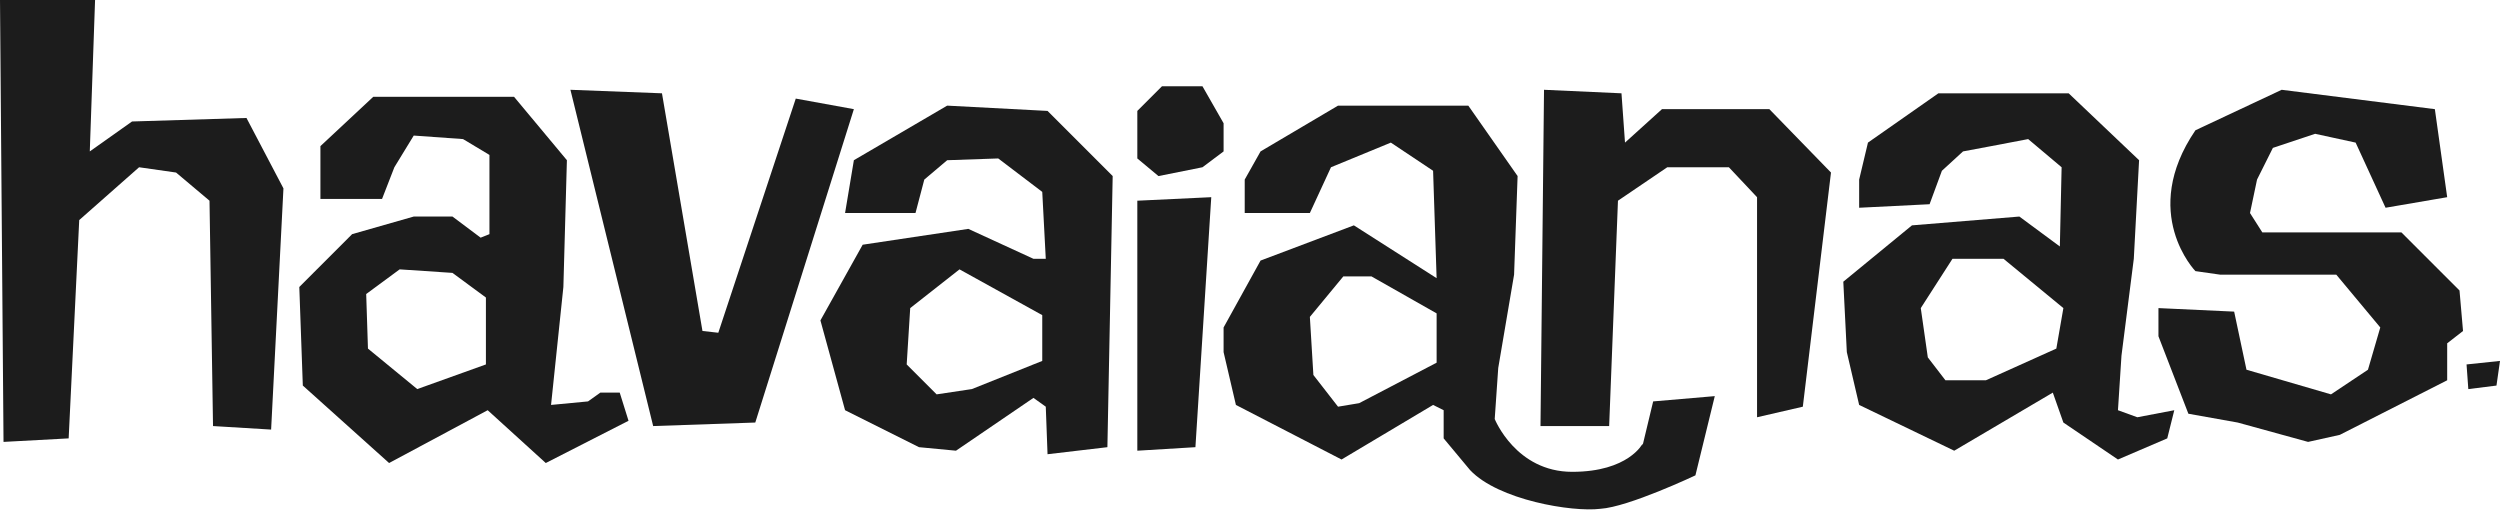
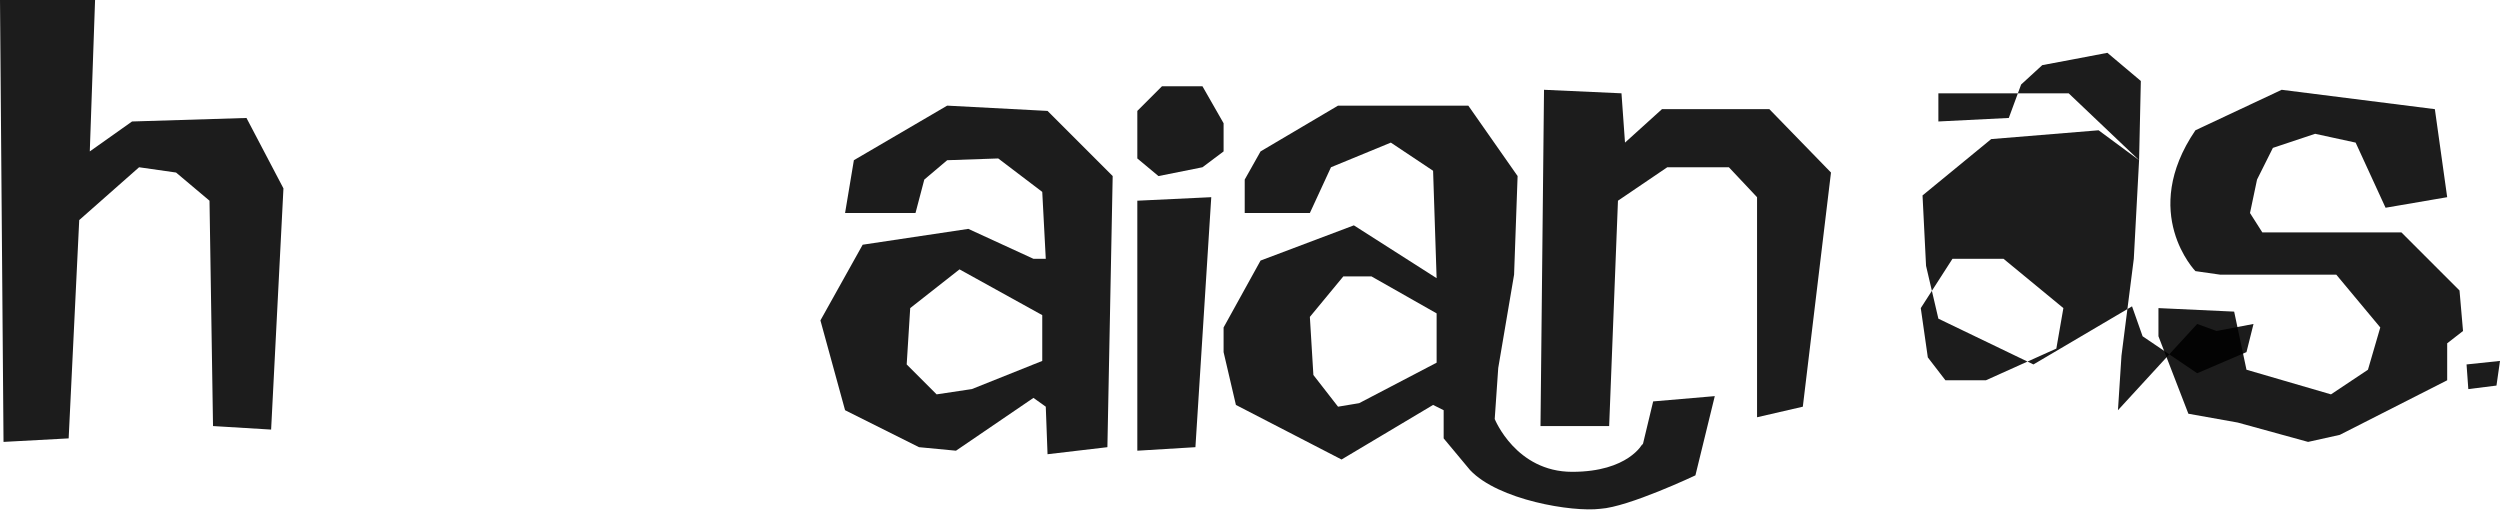
<svg xmlns="http://www.w3.org/2000/svg" version="1.2" viewBox="0 0 142 29" width="142" height="29">
  <title>havaianas</title>
  <style>
		.s0 { opacity: .89;fill: #000000 } 
	</style>
  <path class="s0" d="m7.5 6.9l-2.4 1.7 0.3-8.6h-5.4l0.2 25.1 3.7-0.2 0.6-12.4 3.4-3 2.1 0.3 1.9 1.6 0.2 12.8 3.3 0.2 0.7-13.7-2.1-4z" />
-   <path class="s0" d="m34.1 22.3l-0.7 0.5-2.1 0.2 0.7-6.7 0.2-7.2-3-3.6h-8l-3 2.8v3h3.5l0.7-1.8 1.1-1.8 2.8 0.2 1.5 0.9v4.5l-0.5 0.2-1.6-1.2h-2.2l-3.5 1-3 3 0.2 5.6 4.9 4.4 5.6-3 3.3 3 4.7-2.4-0.5-1.6h-1zm-6.5-1.6l-3.9 1.4-2.8-2.3-0.1-3.1 1.9-1.4 3 0.2 1.9 1.4v3.8z" />
-   <path class="s0" d="m45.2 5.6l-4.4 13.3-0.9-0.1-2.3-13.5-5.2-0.2 4.7 19.1 5.8-0.2 5.6-17.8z" />
  <path class="s0" d="m53.8 6l-5.3 3.1-0.5 3h4l0.5-1.9 1.3-1.1 2.9-0.1 2.5 1.9 0.2 3.8h-0.7l-3.7-1.7-6 0.9-2.4 4.3 1.4 5.1 4.2 2.1 2.1 0.2 4.4-3 0.7 0.5 0.1 2.7 3.4-0.4 0.3-15.4-3.7-3.7-5.7-0.3zm5.4 14.5l-4 1.6-2 0.3-1.7-1.7 0.2-3.2 2.8-2.2 4.7 2.6z" />
  <path class="s0" d="m64.6 25.6l3.3-0.2 0.9-14.2-4.2 0.2z" />
  <path class="s0" d="m68.3 9.5l1.2-0.9v-1.6l-1.2-2.1h-2.3l-1.4 1.4v2.7l1.2 1z" />
  <path class="s0" d="m93.3 25.2c0 0-0.8 1.6-4 1.6-3.2 0-4.4-3-4.4-3l0.2-2.9 0.9-5.3 0.2-5.6-2.8-4h-7.4l-4.4 2.6-0.9 1.6v1.9h3.7l1.2-2.6 3.4-1.4 2.4 1.6 0.2 6.1-4.7-3-5.3 2-2.1 3.8v1.4l0.7 3 6 3.1 5.2-3.1 0.6 0.3v1.6l1.5 1.8c1.6 1.7 5.8 2.4 7.4 2.2 1.6-0.1 5.4-1.9 5.4-1.9l1.1-4.5-3.5 0.3-0.6 2.5zm-11.7-4.6l-4.4 2.3-1.2 0.2-1.4-1.8-0.2-3.3 1.9-2.3h1.6l3.7 2.1v2.8z" />
  <path class="s0" d="m94.4 6.2l-2.1 1.9-0.2-2.8-4.4-0.2-0.2 19.1h3.9l0.5-12.8 2.8-1.9h3.5l1.6 1.7v12.5l2.6-0.6 1.6-13.3-3.5-3.6z" />
-   <path class="s0" d="m120.3 23.3l0.2-3.1 0.7-5.5 0.3-5.6-4-3.8h-7.4l-4 2.8-0.5 2.1v1.6l4-0.2 0.7-1.9 1.2-1.1 1.6-0.3 2.1-0.4 1.9 1.6-0.1 4.5-2.3-1.7-6.1 0.5-3.9 3.2 0.2 4 0.7 3 5.4 2.6 5.6-3.3 0.6 1.7 3.1 2.1 2.8-1.2 0.4-1.6-2.1 0.4-1.1-0.4zm-3.5-3.5l-4 1.8h-2.3l-1-1.3-0.4-2.8 1.8-2.8h2.9l3.4 2.8-0.4 2.3z" />
+   <path class="s0" d="m120.3 23.3l0.2-3.1 0.7-5.5 0.3-5.6-4-3.8h-7.4v1.6l4-0.2 0.7-1.9 1.2-1.1 1.6-0.3 2.1-0.4 1.9 1.6-0.1 4.5-2.3-1.7-6.1 0.5-3.9 3.2 0.2 4 0.7 3 5.4 2.6 5.6-3.3 0.6 1.7 3.1 2.1 2.8-1.2 0.4-1.6-2.1 0.4-1.1-0.4zm-3.5-3.5l-4 1.8h-2.3l-1-1.3-0.4-2.8 1.8-2.8h2.9l3.4 2.8-0.4 2.3z" />
  <path class="s0" d="m136.4 13.2h-7.9l-0.7-1.1 0.4-1.9 0.9-1.8 2.4-0.8 2.3 0.5 1.7 3.7 3.5-0.6-0.7-5-8.7-1.1-4.9 2.3c-3.2 4.7 0 8 0 8l1.4 0.2h6.6l2.5 3-0.7 2.4-2.1 1.4-4.8-1.4-0.7-3.3-4.3-0.2v1.6l1.7 4.4 2.8 0.5 4 1.1 1.8-0.4 6.1-3.1v-2.1l0.9-0.7-0.2-2.3-3.3-3.3z" />
  <path class="s0" d="m140.1 20.7l0.1 1.4 1.6-0.2 0.2-1.4z" />
</svg>